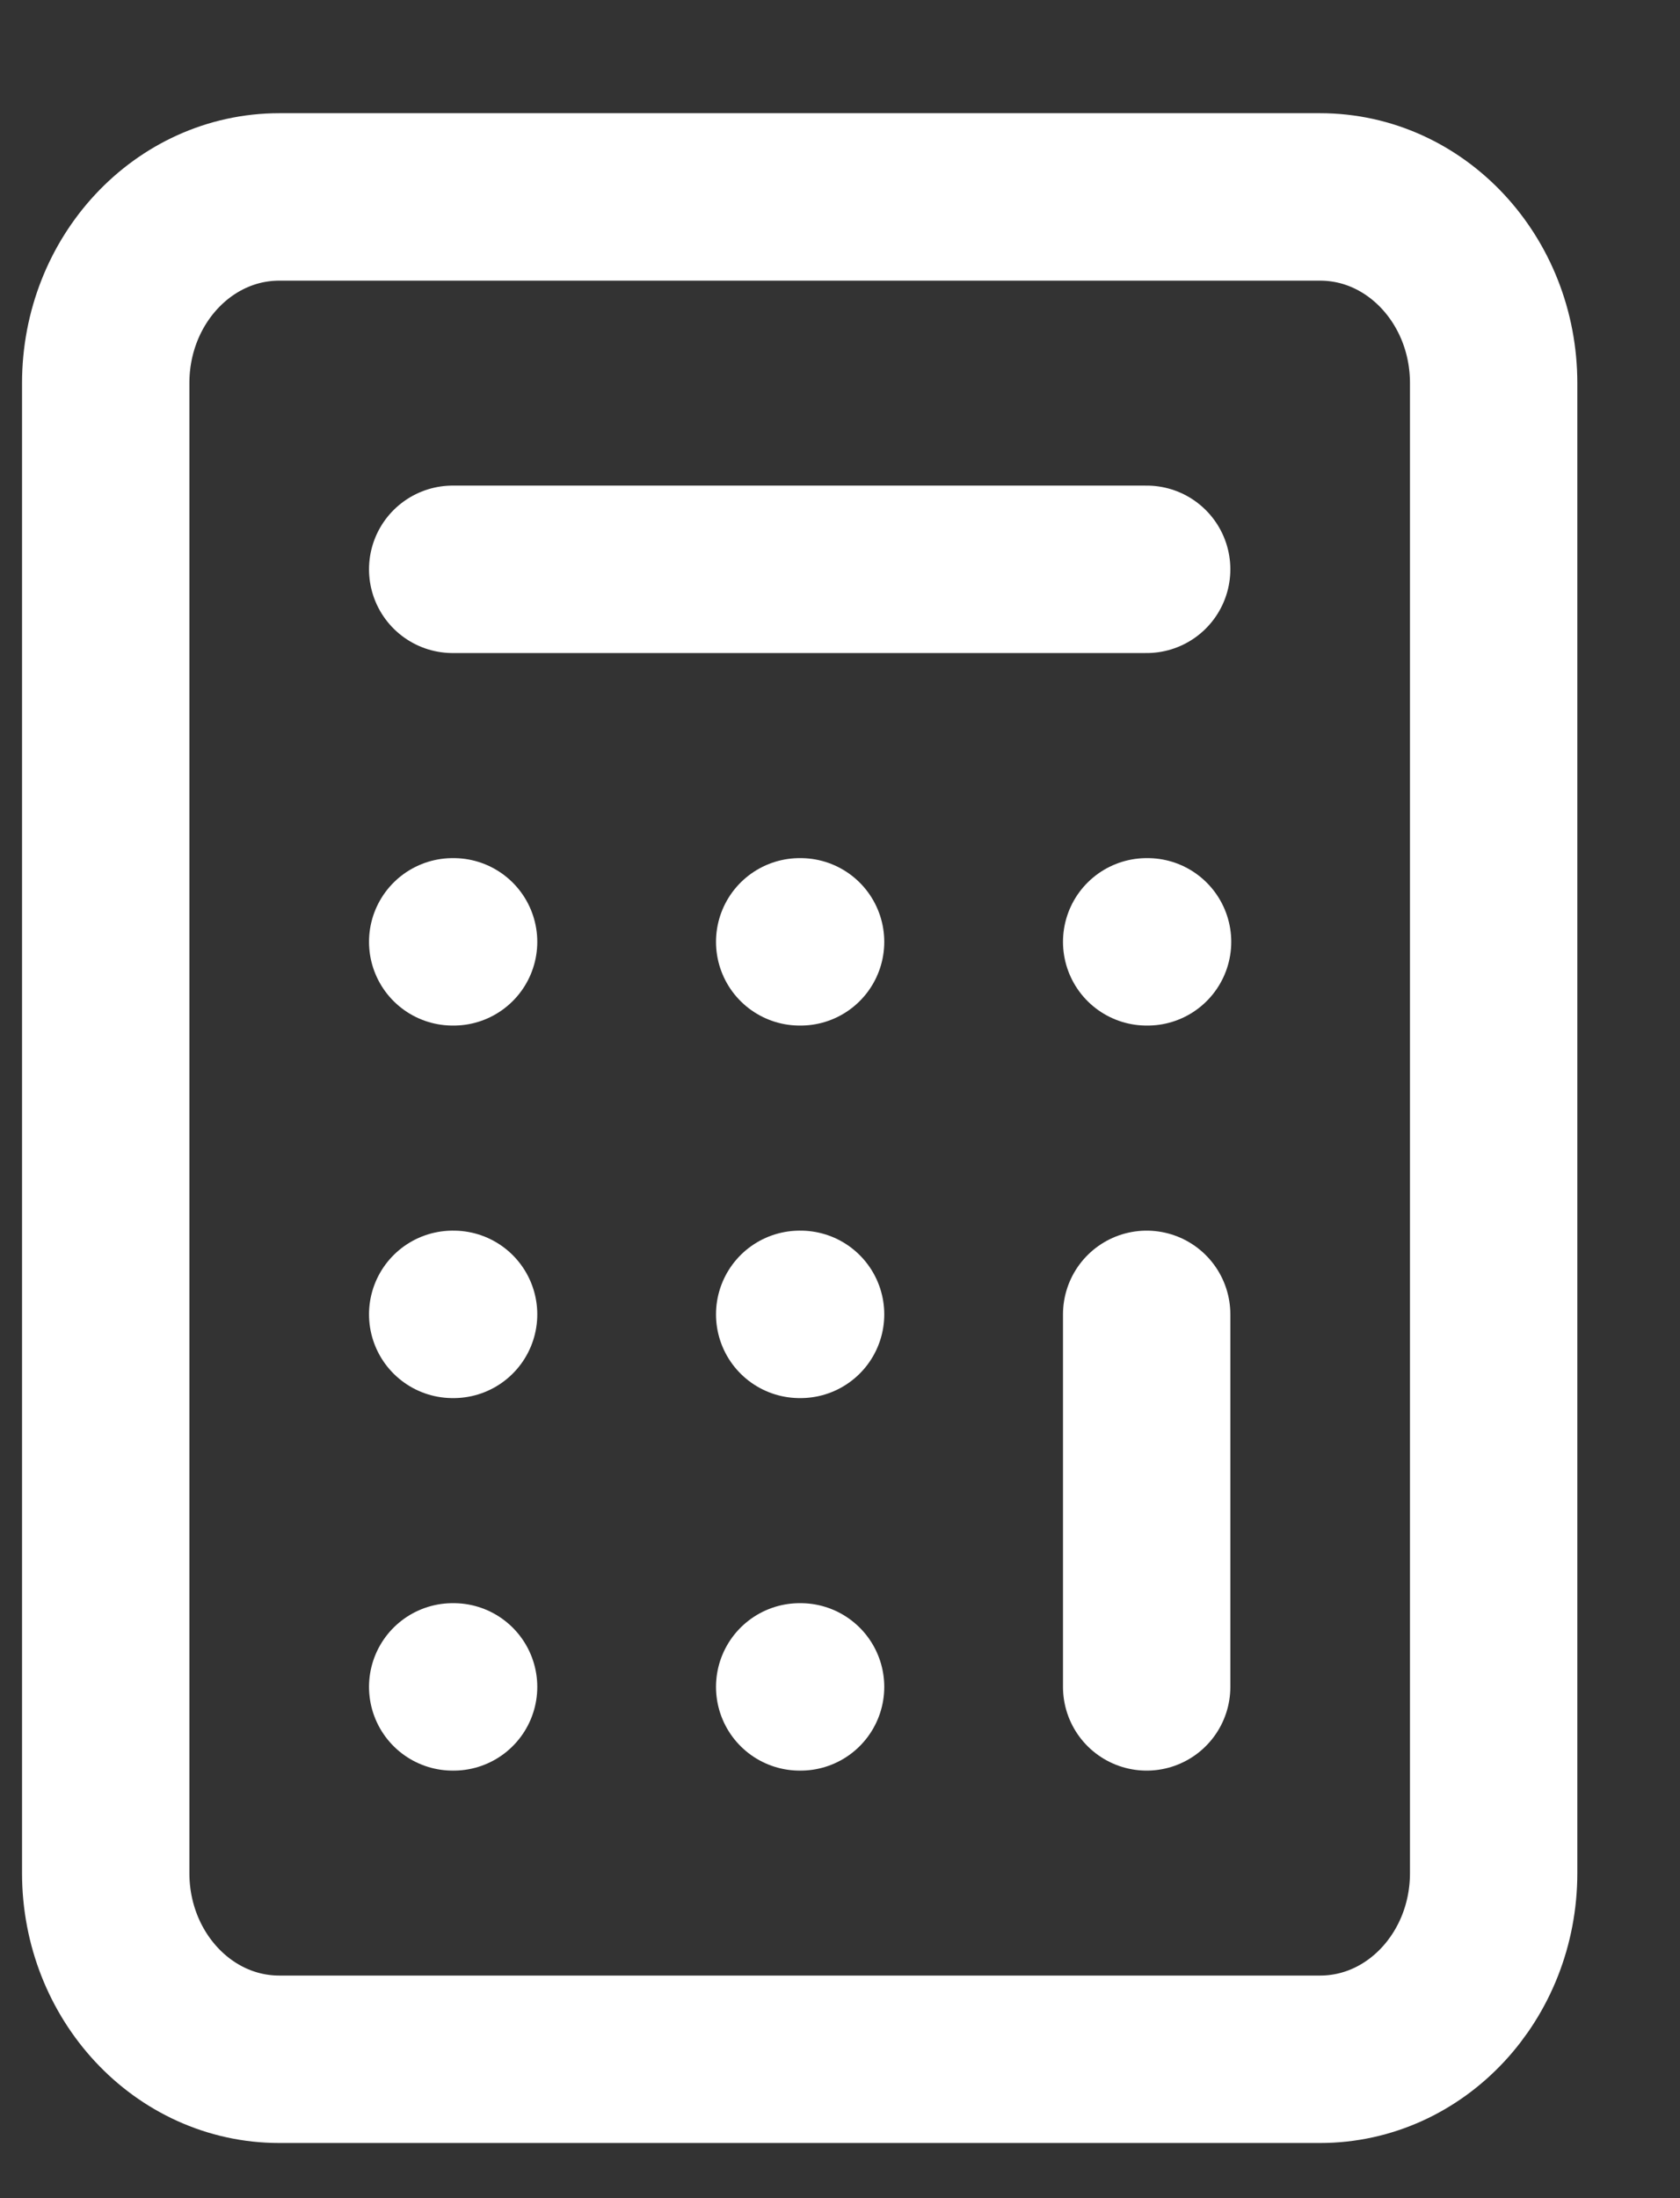
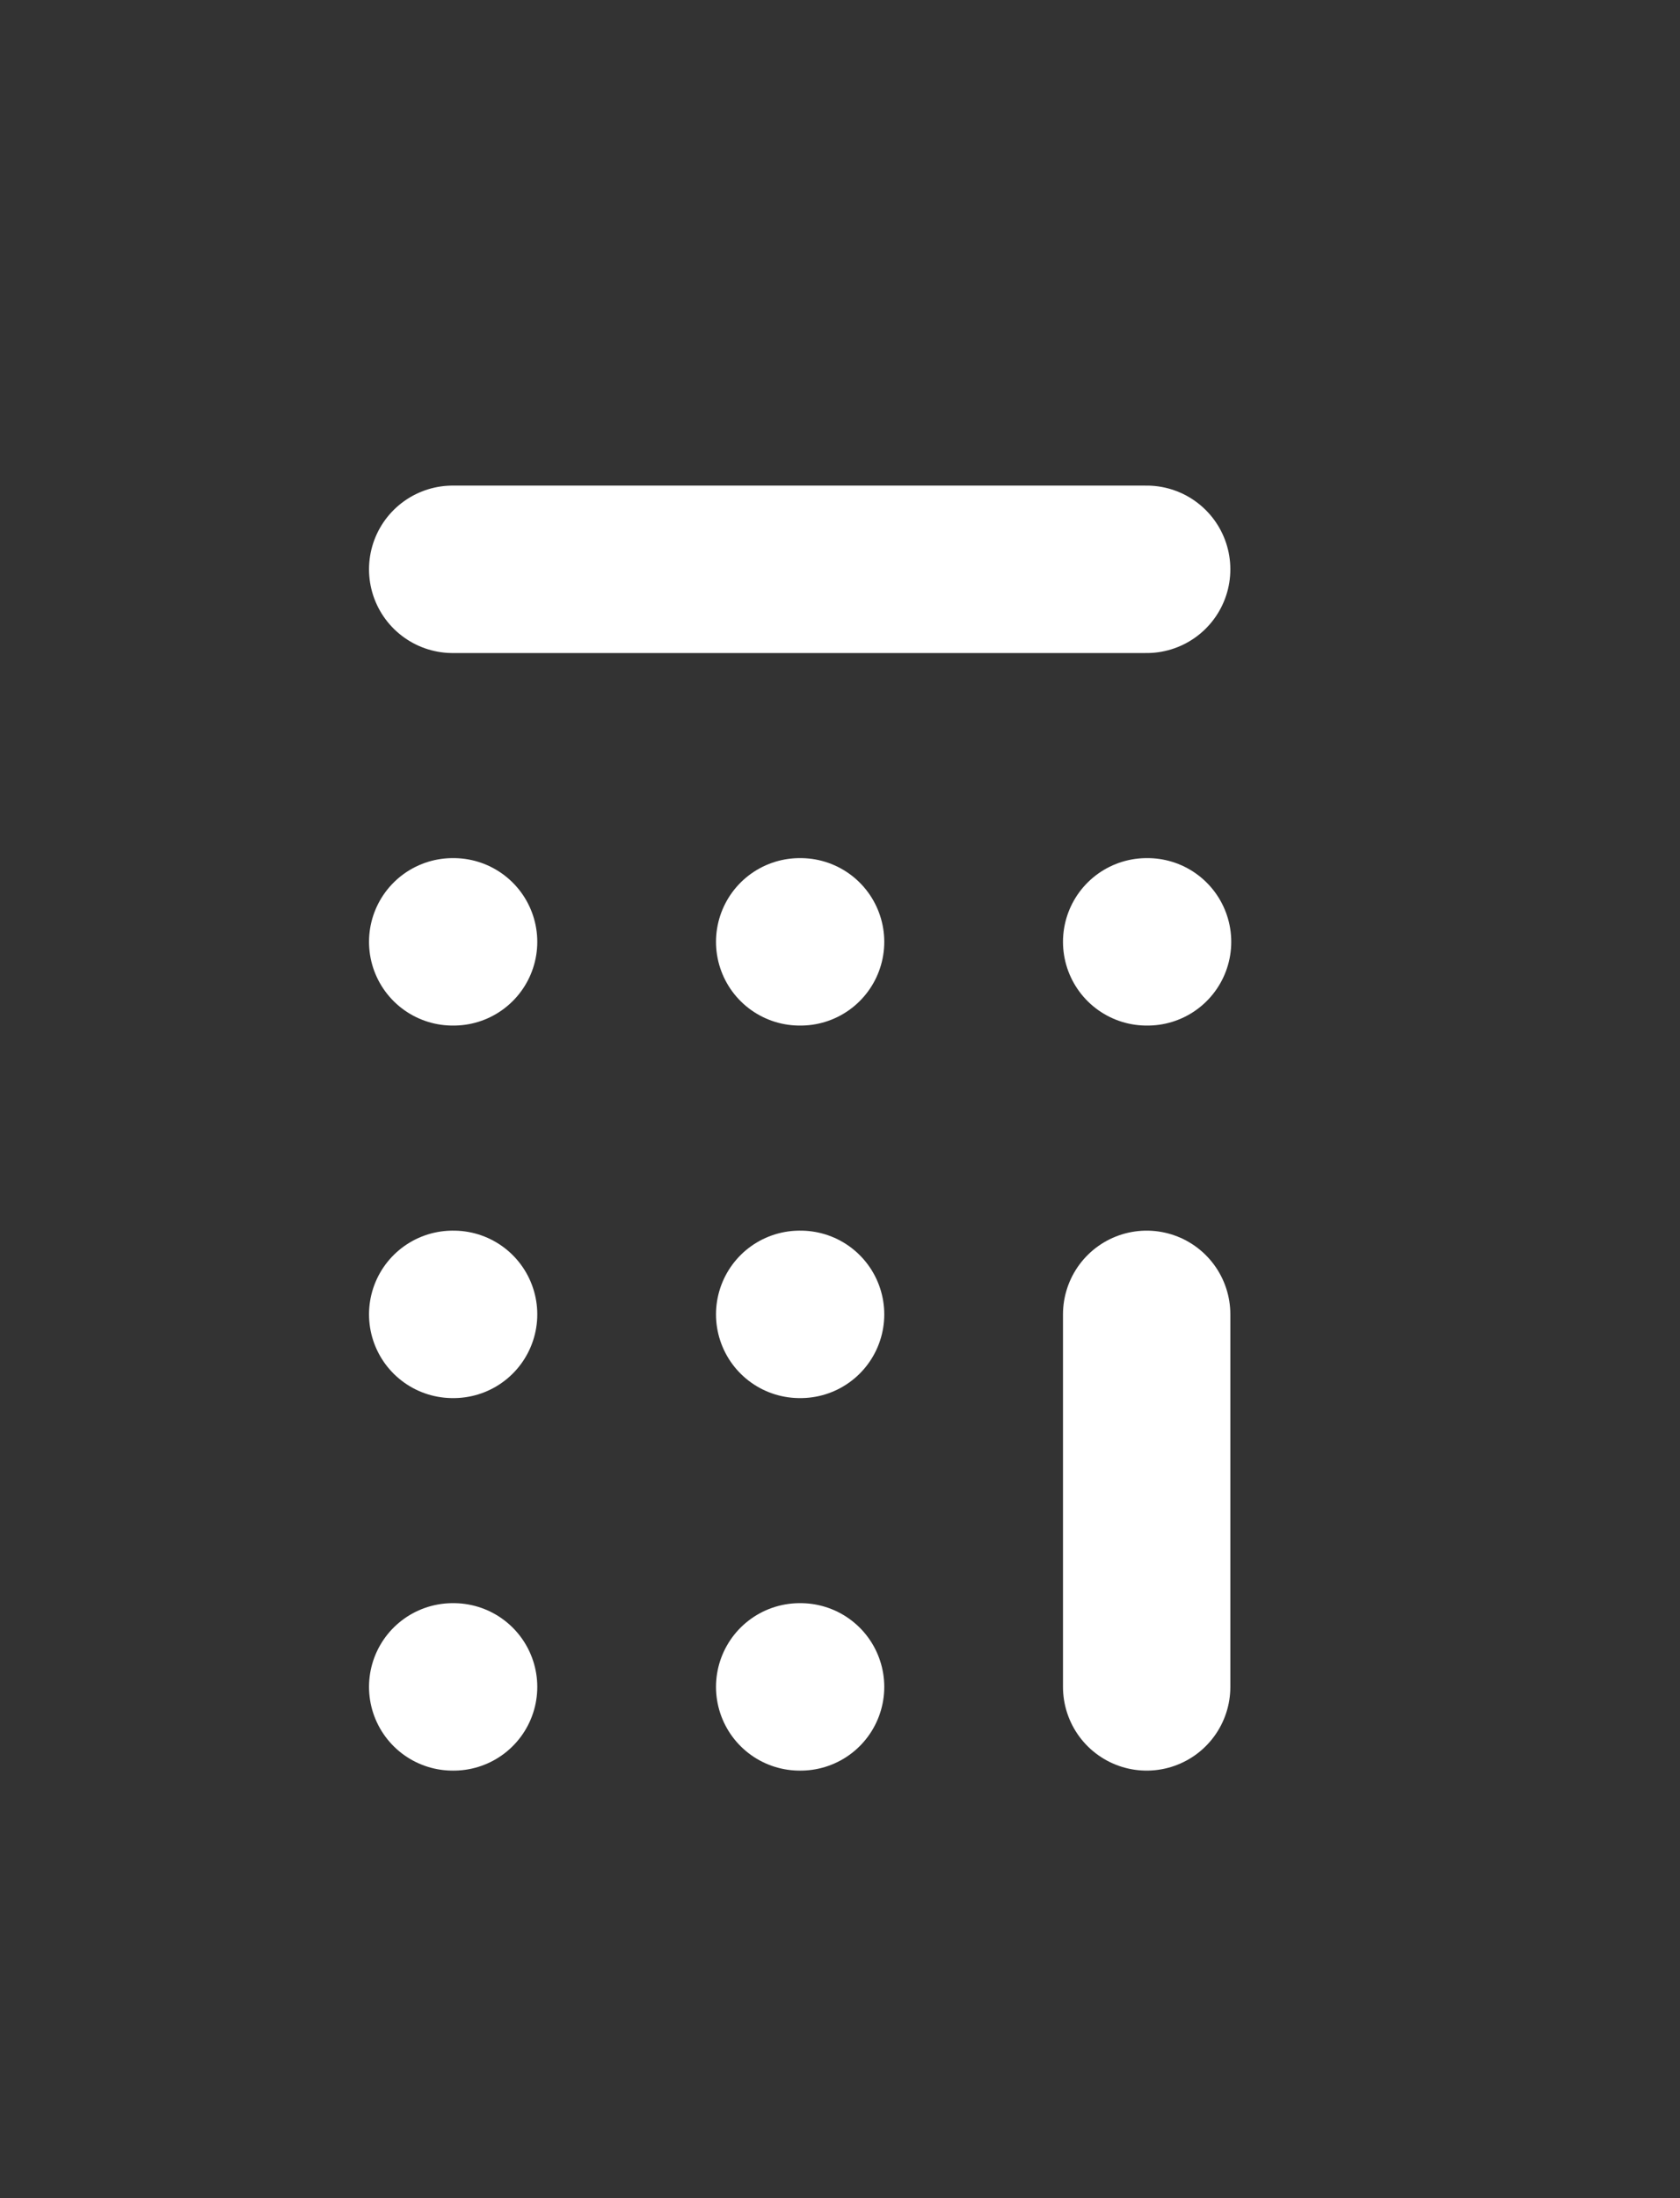
<svg xmlns="http://www.w3.org/2000/svg" width="13" height="17" viewBox="0 0 13 17" fill="none">
  <rect x="0" y="0" width="13" height="17" fill="#333333" stroke="none" />
-   <path d="M10.215 1.523H2.161C1.419 1.523 0.818 2.168 0.818 2.963V14.486C0.818 15.281 1.419 15.926 2.161 15.926H10.215C10.957 15.926 11.558 15.281 11.558 14.486V2.963C11.558 2.168 10.957 1.523 10.215 1.523Z" stroke="white" stroke-width="1.295" stroke-linecap="round" stroke-linejoin="round" />
  <path d="M3.503 4.403H8.873M8.873 10.165V13.046M8.873 7.284H8.88M6.188 7.284H6.195M3.503 7.284H3.51M6.188 10.165H6.195M3.503 10.165H3.51M6.188 13.046H6.195M3.503 13.046H3.51" stroke="white" stroke-width="1.295" stroke-linecap="round" stroke-linejoin="round" />
</svg>